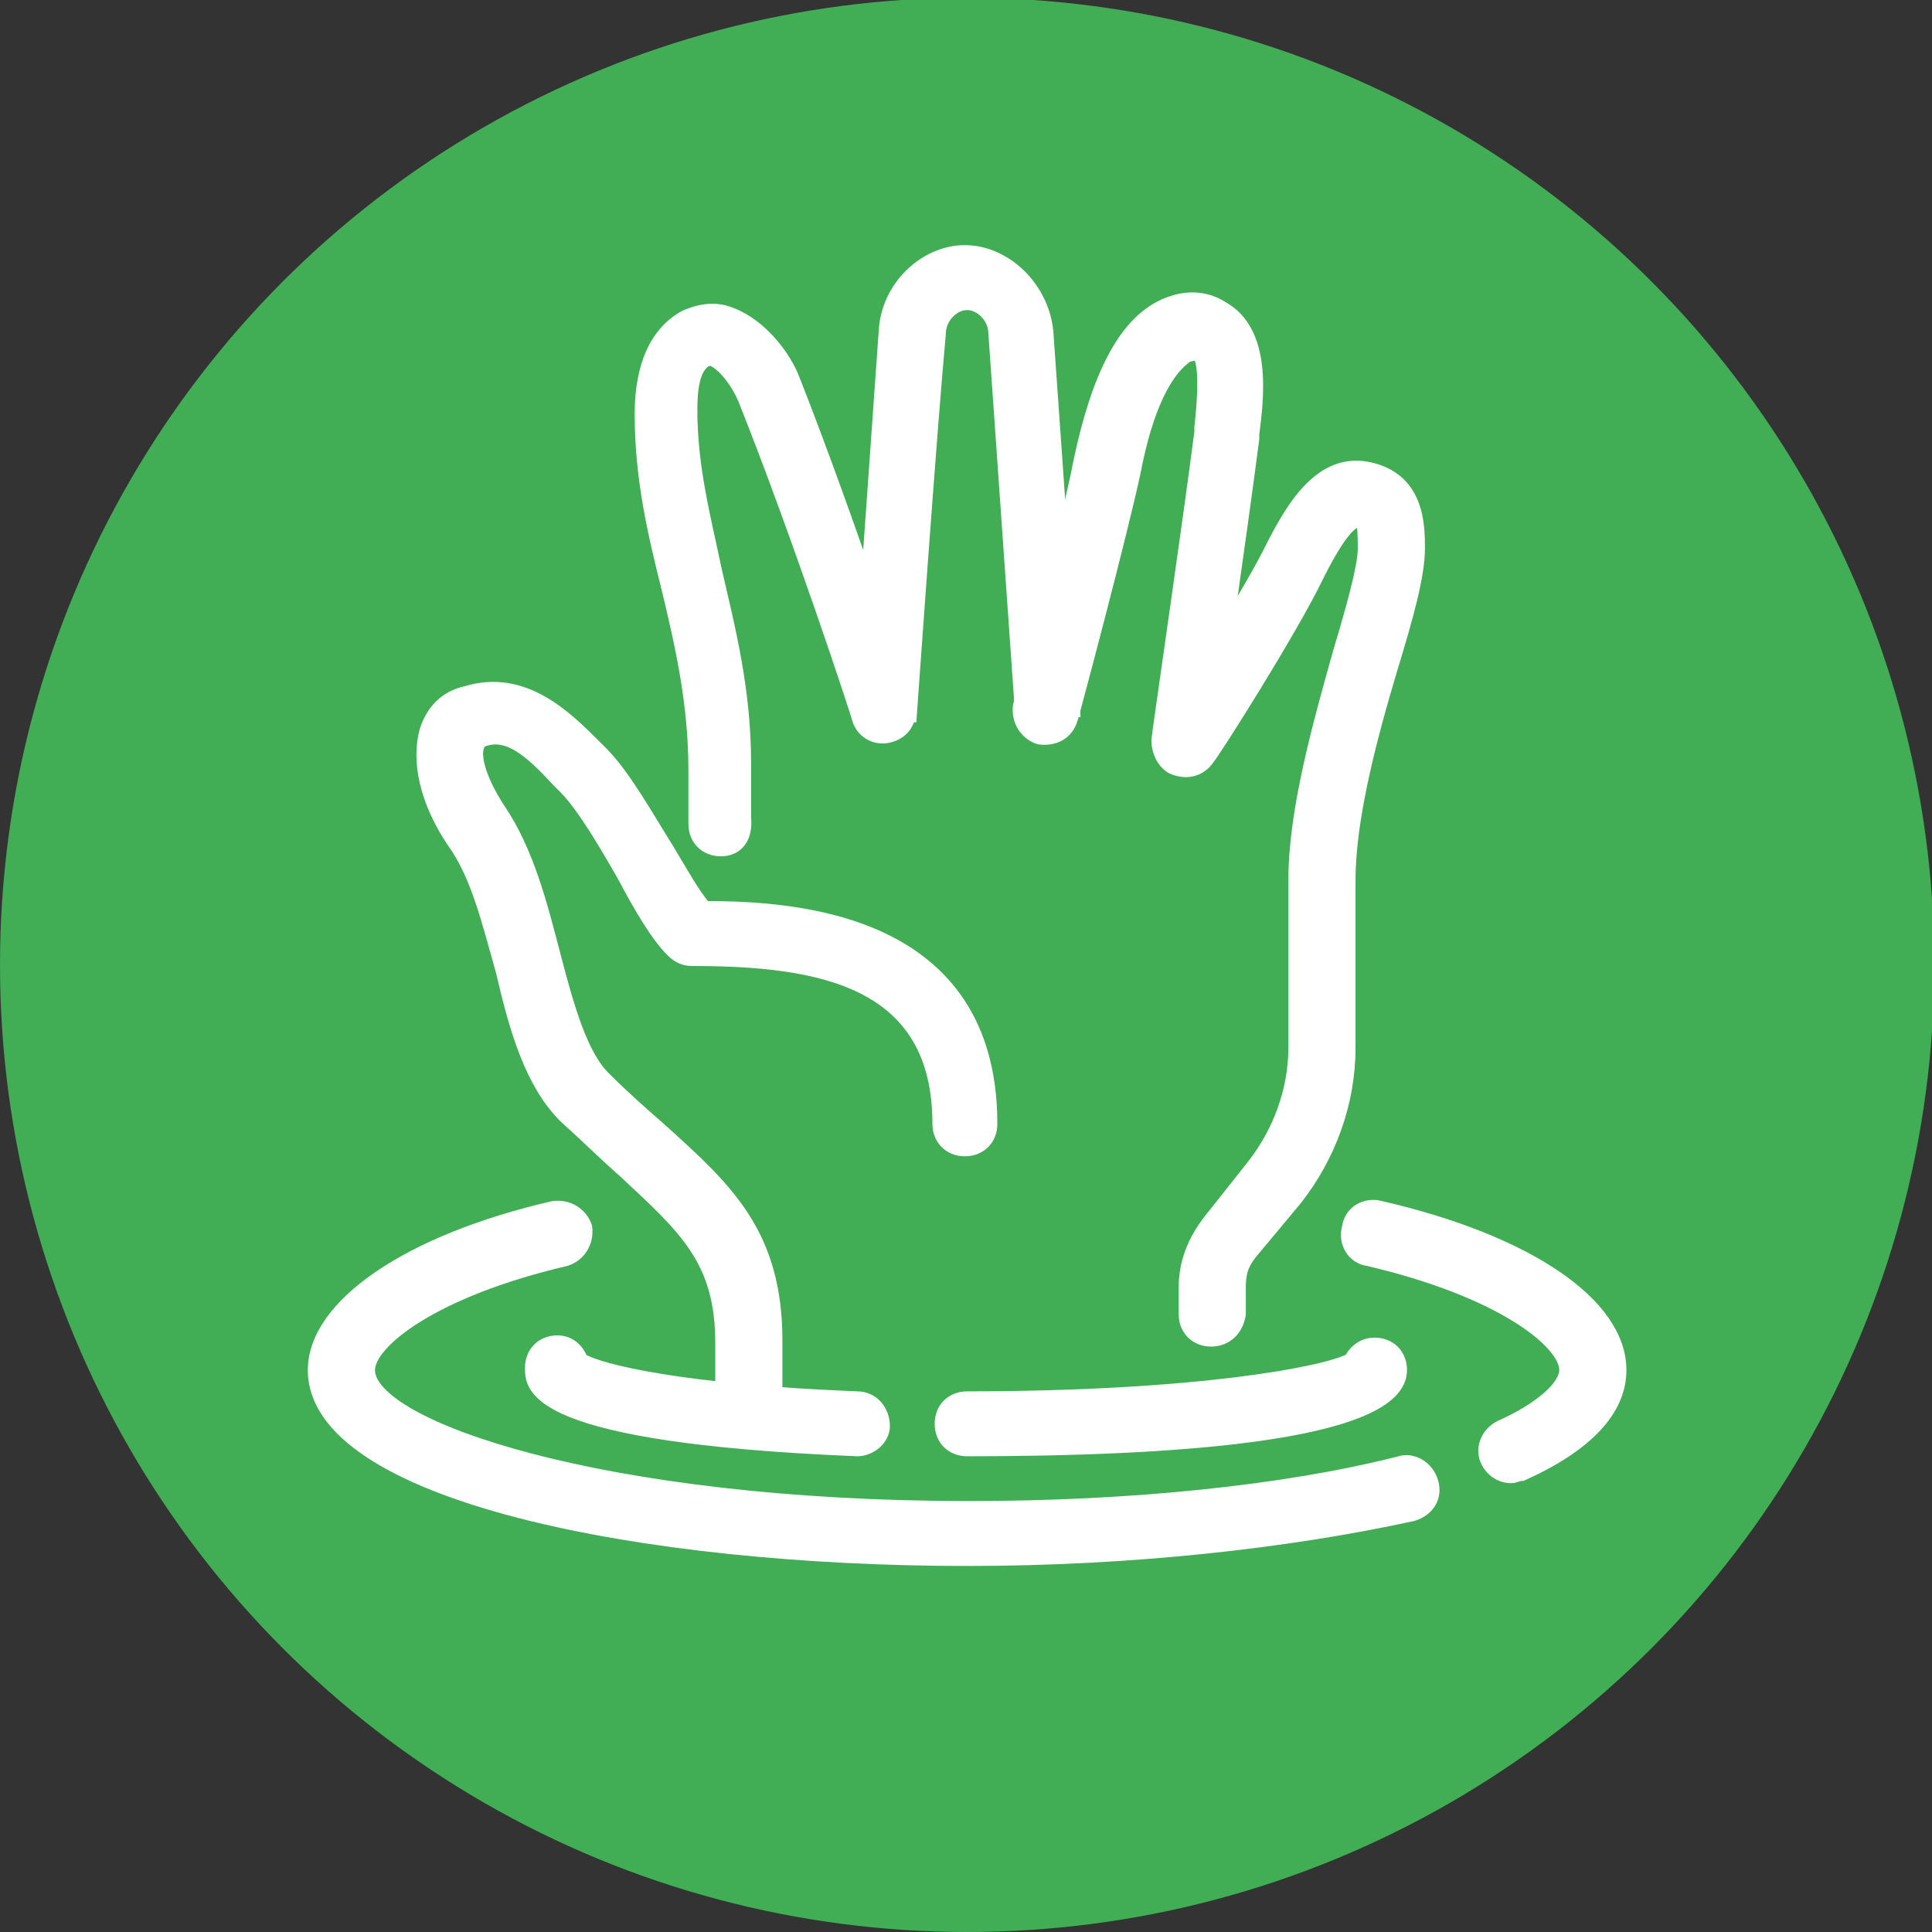
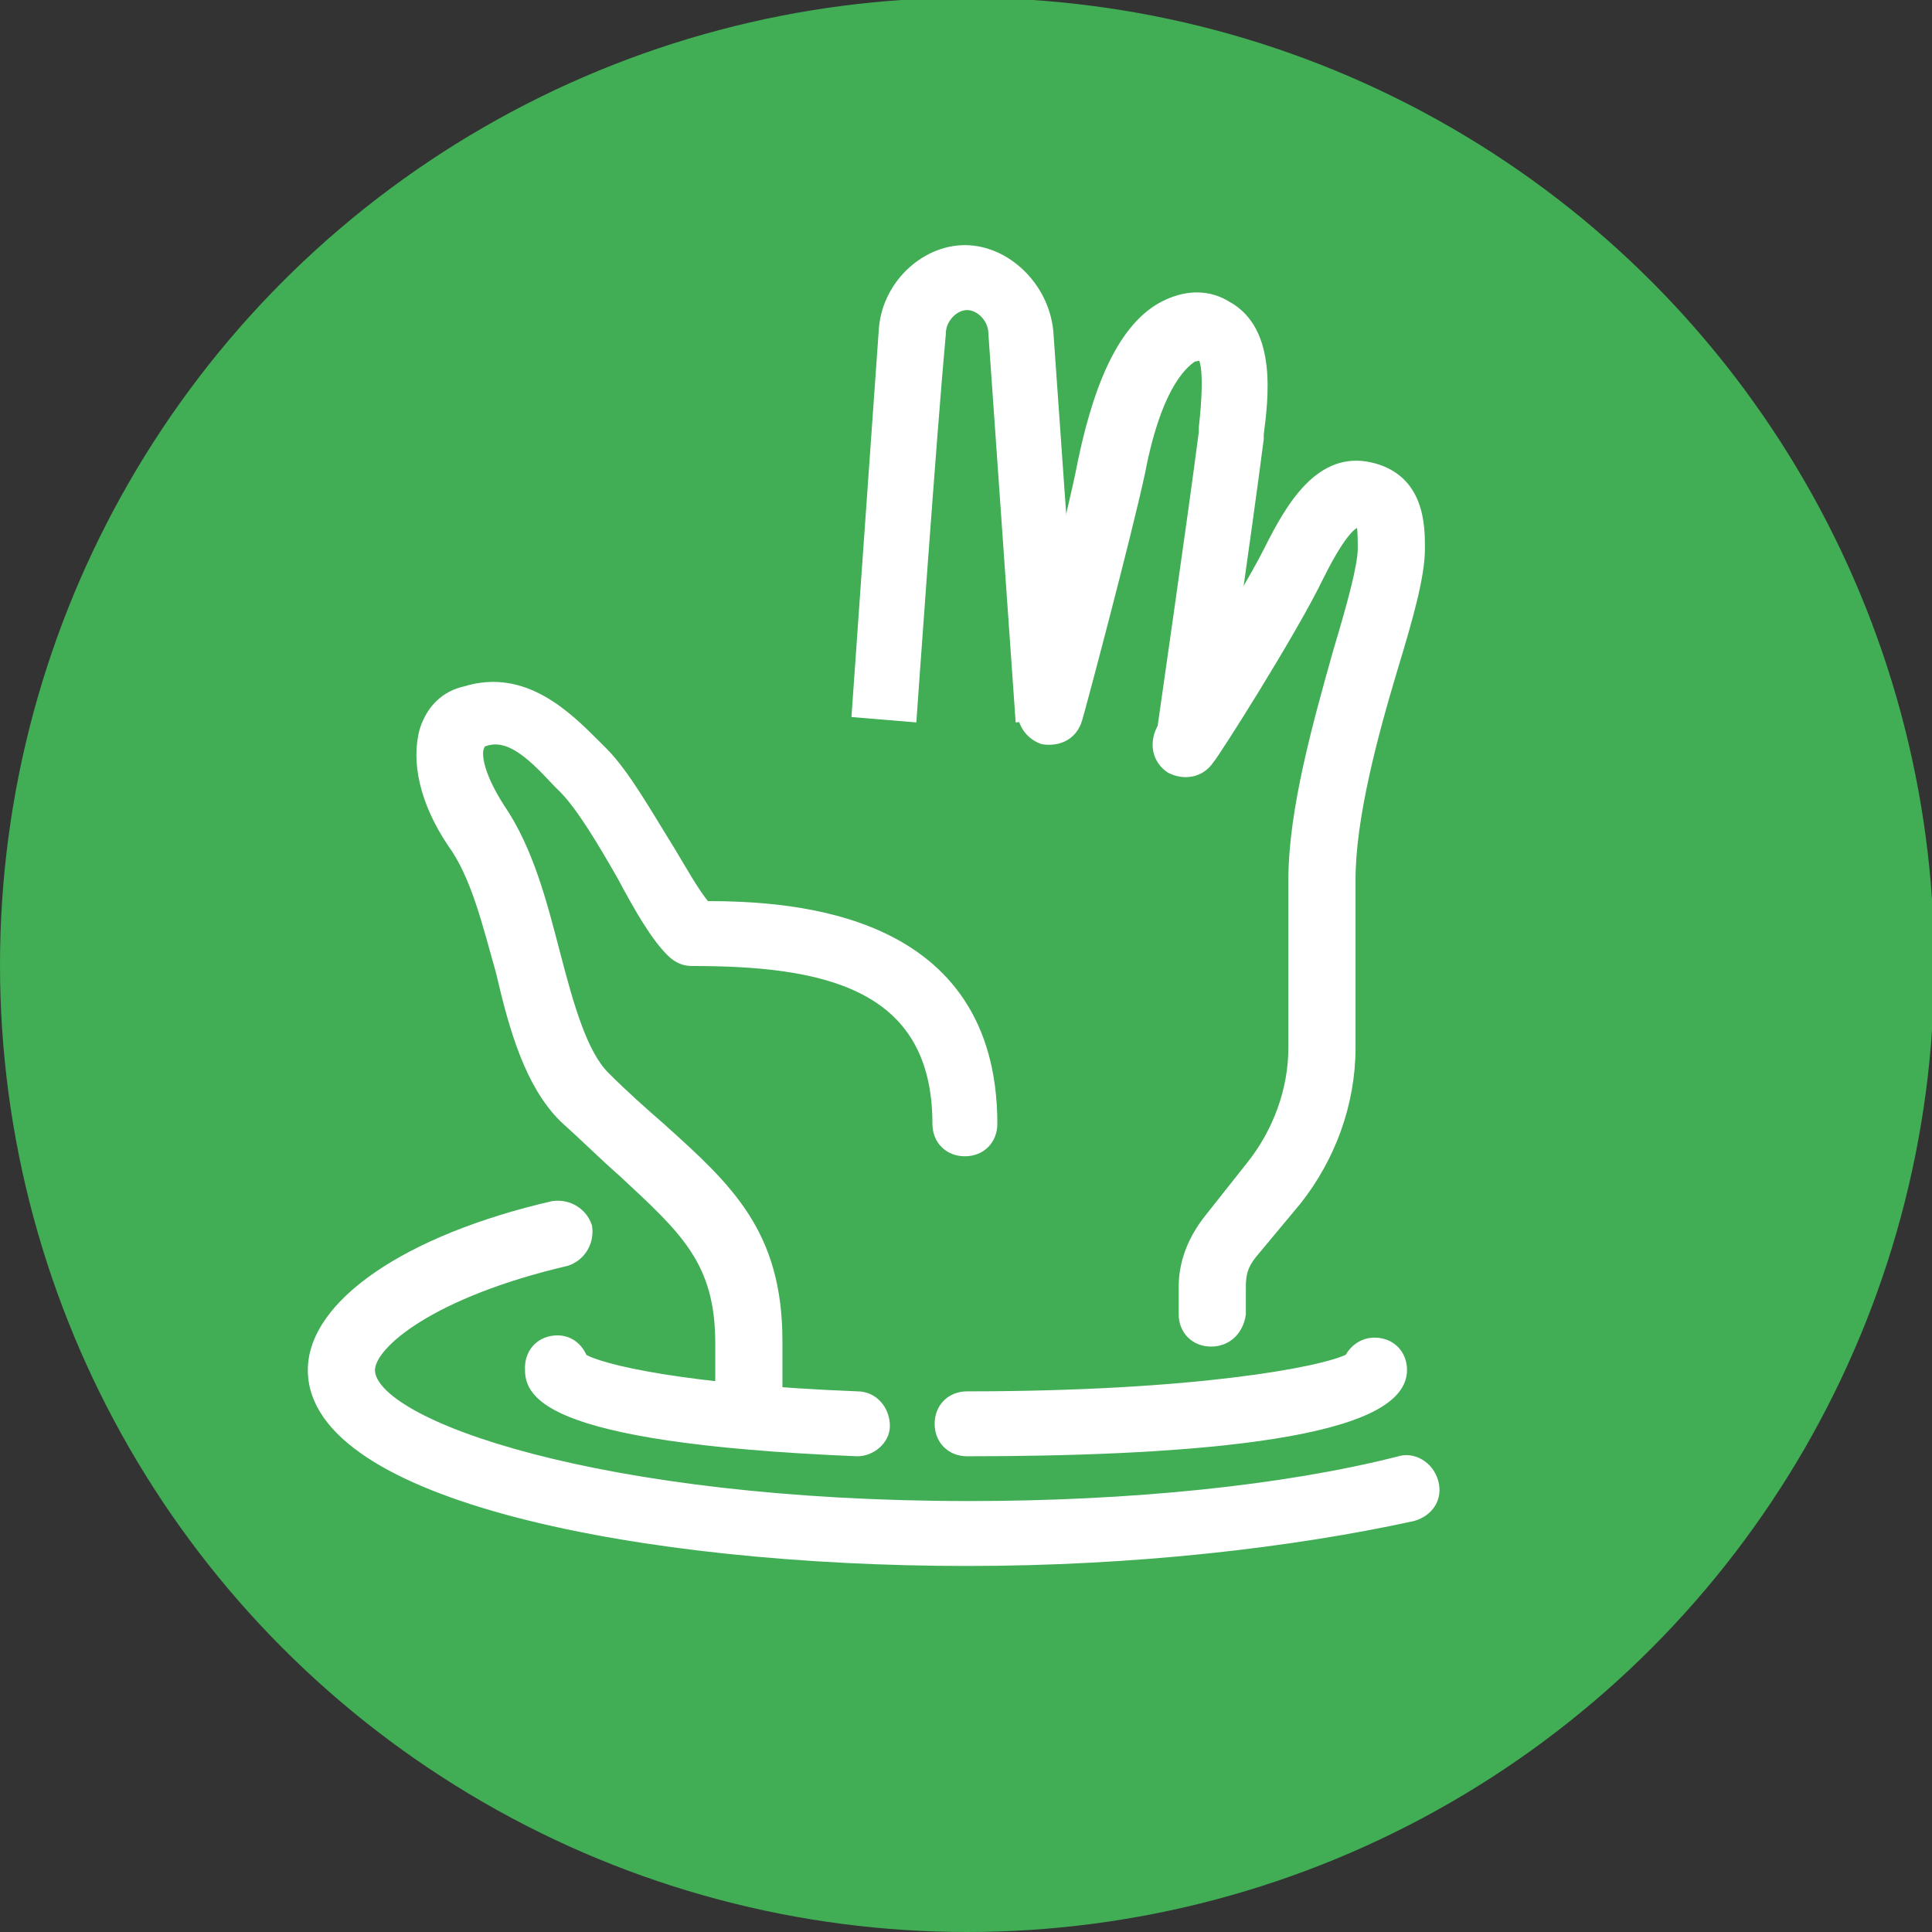
<svg xmlns="http://www.w3.org/2000/svg" version="1.1" id="Laag_1" x="0px" y="0px" viewBox="0 0 86.3 86.3" style="enable-background:new 0 0 86.3 86.3;" xml:space="preserve">
  <rect x="0" y="0" width="86.3" height="86.3" fill="#333333" stroke="none" />
  <style type="text/css">
	.st0{fill:#41AD55;}
	.st1{fill:#FFFFFF;stroke:#FFFFFF;stroke-width:0.5;stroke-miterlimit:10;}
</style>
  <g id="Laag_2_00000003085326948356992280000002871842957737855896_">
    <g id="Laag_1-2">
      <circle class="st0" cx="43.2" cy="43.1" r="43.2" />
    </g>
    <g>
      <path class="st1" d="M40.7,32l-2.4-0.2c0,0,0.9-12.8,1.2-17c0.1-2,1.8-3.6,3.6-3.6s3.5,1.6,3.7,3.6c0.3,4.3,1.2,17,1.2,17L45.6,32    c0,0-0.9-12.8-1.2-17.1c0-0.7-0.6-1.3-1.2-1.3s-1.2,0.6-1.2,1.3C41.6,19.2,40.7,32,40.7,32z" />
      <path class="st1" d="M54.1,59.9c-0.7,0-1.2-0.5-1.2-1.2v-1.2c0-1.1,0.4-2.1,1.1-3l1.9-2.4c1.2-1.5,1.9-3.4,1.9-5.3v-7.5    c0-3.1,1.1-7,2-10.2c0.6-2,1.1-3.8,1.1-4.6c0-0.3,0-1.1-0.1-1.2c0,0,0,0-0.1,0c-0.2,0-0.7,0.2-1.8,2.4c-1.2,2.5-4.7,8-4.9,8.2    c-0.4,0.6-1.1,0.7-1.7,0.4c-0.6-0.4-0.7-1.1-0.4-1.7c0-0.1,3.6-5.6,4.8-8c1-2,2.3-4.2,4.5-3.7c2.2,0.5,2.2,2.6,2.2,3.6    c0,1.2-0.5,3-1.2,5.3c-0.9,3-1.9,6.7-1.9,9.5v7.5c0,2.5-0.9,4.9-2.4,6.8L55.9,56c-0.4,0.5-0.5,0.9-0.5,1.5v1.2    C55.3,59.4,54.8,59.9,54.1,59.9z" />
-       <path class="st1" d="M32.2,38c-0.7,0-1.2-0.5-1.2-1.2v-2.4c0-3-0.6-5.6-1.2-8.1c-0.6-2.4-1.2-4.9-1.2-7.8c0-2.2,0.7-3.7,2-4.4    c0.7-0.3,1.4-0.4,2.1-0.1c1.3,0.5,2.4,1.9,2.8,3c2.4,6.1,5.1,14.3,5.1,14.4c0.2,0.6-0.1,1.3-0.8,1.5c-0.6,0.2-1.3-0.1-1.5-0.8    c0-0.1-2.7-8.3-5.1-14.3c-0.3-0.7-0.9-1.5-1.4-1.7c-0.1,0-0.2,0-0.2,0c-0.6,0.3-0.7,1.3-0.7,2.2c0,2.6,0.6,4.8,1.1,7.2    c0.6,2.6,1.3,5.3,1.3,8.6v2.4C33.4,37.5,32.9,38,32.2,38z" />
-       <path class="st1" d="M52.9,34.3c-0.1,0-0.1,0-0.2,0c-0.7-0.1-1.1-0.7-1-1.4c0-0.1,1.4-9.7,1.9-13.6l0-0.2c0.3-2.7,0-3.2-0.1-3.2    c-0.1-0.1-0.2,0-0.4,0c-0.3,0.2-1.6,1-2.4,5.2c-0.6,2.8-2.7,10.7-2.8,11c-0.2,0.7-0.8,1-1.5,0.9c-0.6-0.2-1-0.8-0.9-1.5    c0-0.1,2.2-8.2,2.7-10.9c0.8-3.8,2-6.2,3.8-7c0.9-0.4,1.8-0.4,2.6,0.1c2,1.1,1.6,4.1,1.4,5.7l0,0.2c-0.5,3.9-1.9,13.6-1.9,13.6    C54,33.9,53.5,34.3,52.9,34.3z" />
+       <path class="st1" d="M52.9,34.3c-0.7-0.1-1.1-0.7-1-1.4c0-0.1,1.4-9.7,1.9-13.6l0-0.2c0.3-2.7,0-3.2-0.1-3.2    c-0.1-0.1-0.2,0-0.4,0c-0.3,0.2-1.6,1-2.4,5.2c-0.6,2.8-2.7,10.7-2.8,11c-0.2,0.7-0.8,1-1.5,0.9c-0.6-0.2-1-0.8-0.9-1.5    c0-0.1,2.2-8.2,2.7-10.9c0.8-3.8,2-6.2,3.8-7c0.9-0.4,1.8-0.4,2.6,0.1c2,1.1,1.6,4.1,1.4,5.7l0,0.2c-0.5,3.9-1.9,13.6-1.9,13.6    C54,33.9,53.5,34.3,52.9,34.3z" />
      <path class="st1" d="M33.4,63.8c-0.7,0-1.2-0.5-1.2-1.2v-2.6c0-3.7-1.6-5.1-4.4-7.7c-0.8-0.7-1.6-1.5-2.6-2.4    c-1.5-1.5-2.2-3.9-2.8-6.5c-0.6-2.1-1.1-4.3-2.2-5.8c-1.2-1.8-1.6-3.6-1.2-5c0.3-0.9,0.9-1.5,1.8-1.7c2.6-0.8,4.5,1.1,5.8,2.4    l0.3,0.3c1,1,2,2.8,3,4.4c0.6,1,1.1,1.9,1.6,2.5c4,0,12.8,0.5,12.8,9.7c0,0.7-0.5,1.2-1.2,1.2s-1.2-0.5-1.2-1.2    c0-6.4-5.3-7.3-11-7.3c-0.3,0-0.6-0.1-0.9-0.4c-0.7-0.7-1.4-1.9-2.2-3.4C27,37.7,26,36,25.2,35.2l-0.3-0.3    c-1.2-1.3-2.2-2.2-3.3-1.8c-0.1,0-0.2,0.1-0.2,0.2c-0.2,0.4,0,1.4,0.9,2.8c1.3,1.9,1.9,4.3,2.5,6.6c0.6,2.3,1.2,4.4,2.2,5.4    c0.9,0.9,1.7,1.6,2.5,2.3c3,2.7,5.2,4.7,5.2,9.5v2.6C34.6,63.2,34.1,63.8,33.4,63.8z" />
      <path class="st1" d="M43.2,69.7c-14.5,0-29.2-2.9-29.2-8.5c0-2.9,4.2-5.8,10.7-7.3c0.7-0.1,1.3,0.3,1.5,0.9    c0.1,0.7-0.3,1.3-0.9,1.5c-6,1.4-8.8,3.7-8.8,4.9c0,2.5,10.4,6.1,26.8,6.1c7.2,0,14.1-0.7,19.2-2c0.6-0.2,1.3,0.2,1.5,0.9    c0.2,0.7-0.2,1.3-0.9,1.5C57.6,68.9,50.6,69.7,43.2,69.7z" />
-       <path class="st1" d="M67.5,66c-0.5,0-0.9-0.3-1.1-0.7c-0.3-0.6,0-1.3,0.6-1.6c1.8-0.8,2.9-1.8,2.9-2.5c0-1.2-2.8-3.5-8.8-4.9    c-0.7-0.1-1.1-0.8-0.9-1.5c0.1-0.7,0.8-1.1,1.5-0.9c6.5,1.5,10.7,4.3,10.7,7.3c0,1.8-1.5,3.4-4.4,4.7C67.8,65.9,67.7,66,67.5,66z" />
      <path class="st1" d="M43.2,64.8c-0.7,0-1.2-0.5-1.2-1.2c0-0.7,0.5-1.2,1.2-1.2c10.2,0,16-1.1,17.1-1.7c0.2-0.4,0.6-0.7,1.1-0.7    c0.7,0,1.2,0.5,1.2,1.2C62.6,64.2,52,64.8,43.2,64.8z" />
      <path class="st1" d="M38.3,64.8C38.3,64.8,38.2,64.8,38.3,64.8c-14.6-0.6-14.6-2.8-14.6-3.7c0-0.7,0.5-1.2,1.2-1.2    c0.5,0,0.9,0.3,1.1,0.8c0.8,0.5,4.6,1.4,12.3,1.7c0.7,0,1.2,0.6,1.2,1.3C39.5,64.3,38.9,64.8,38.3,64.8z M26.1,61.1L26.1,61.1    L26.1,61.1z" />
    </g>
  </g>
</svg>